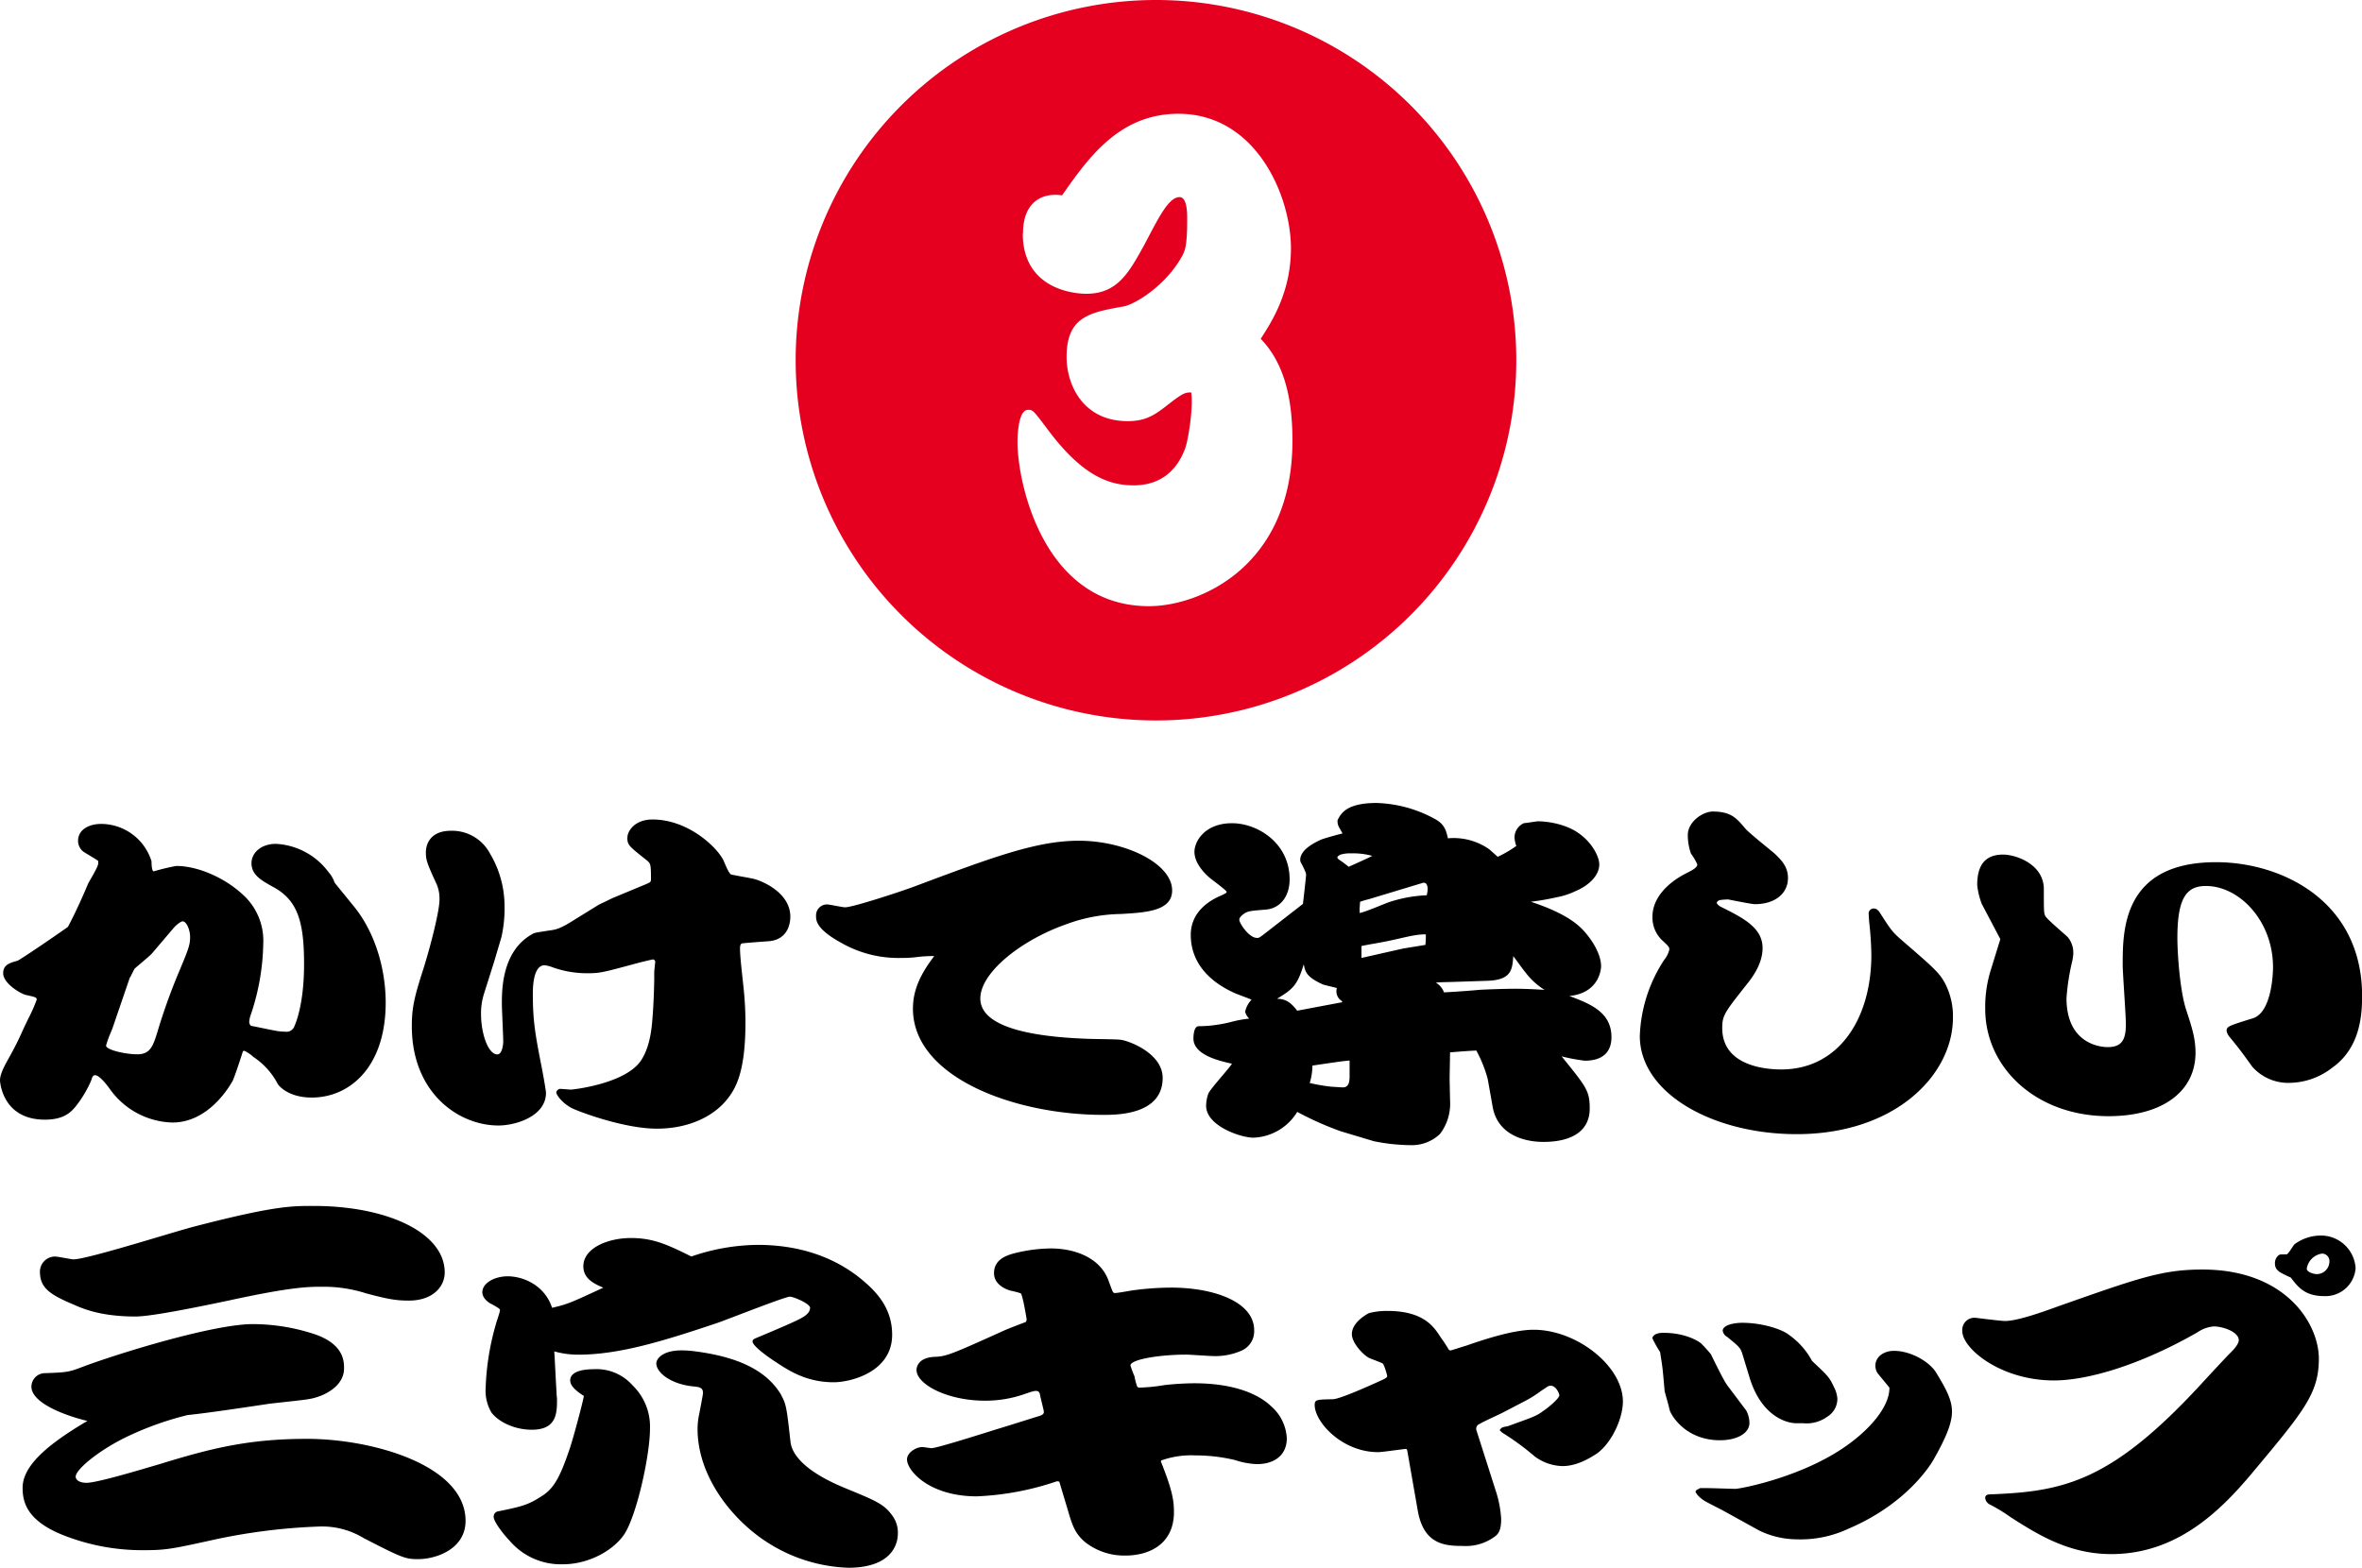
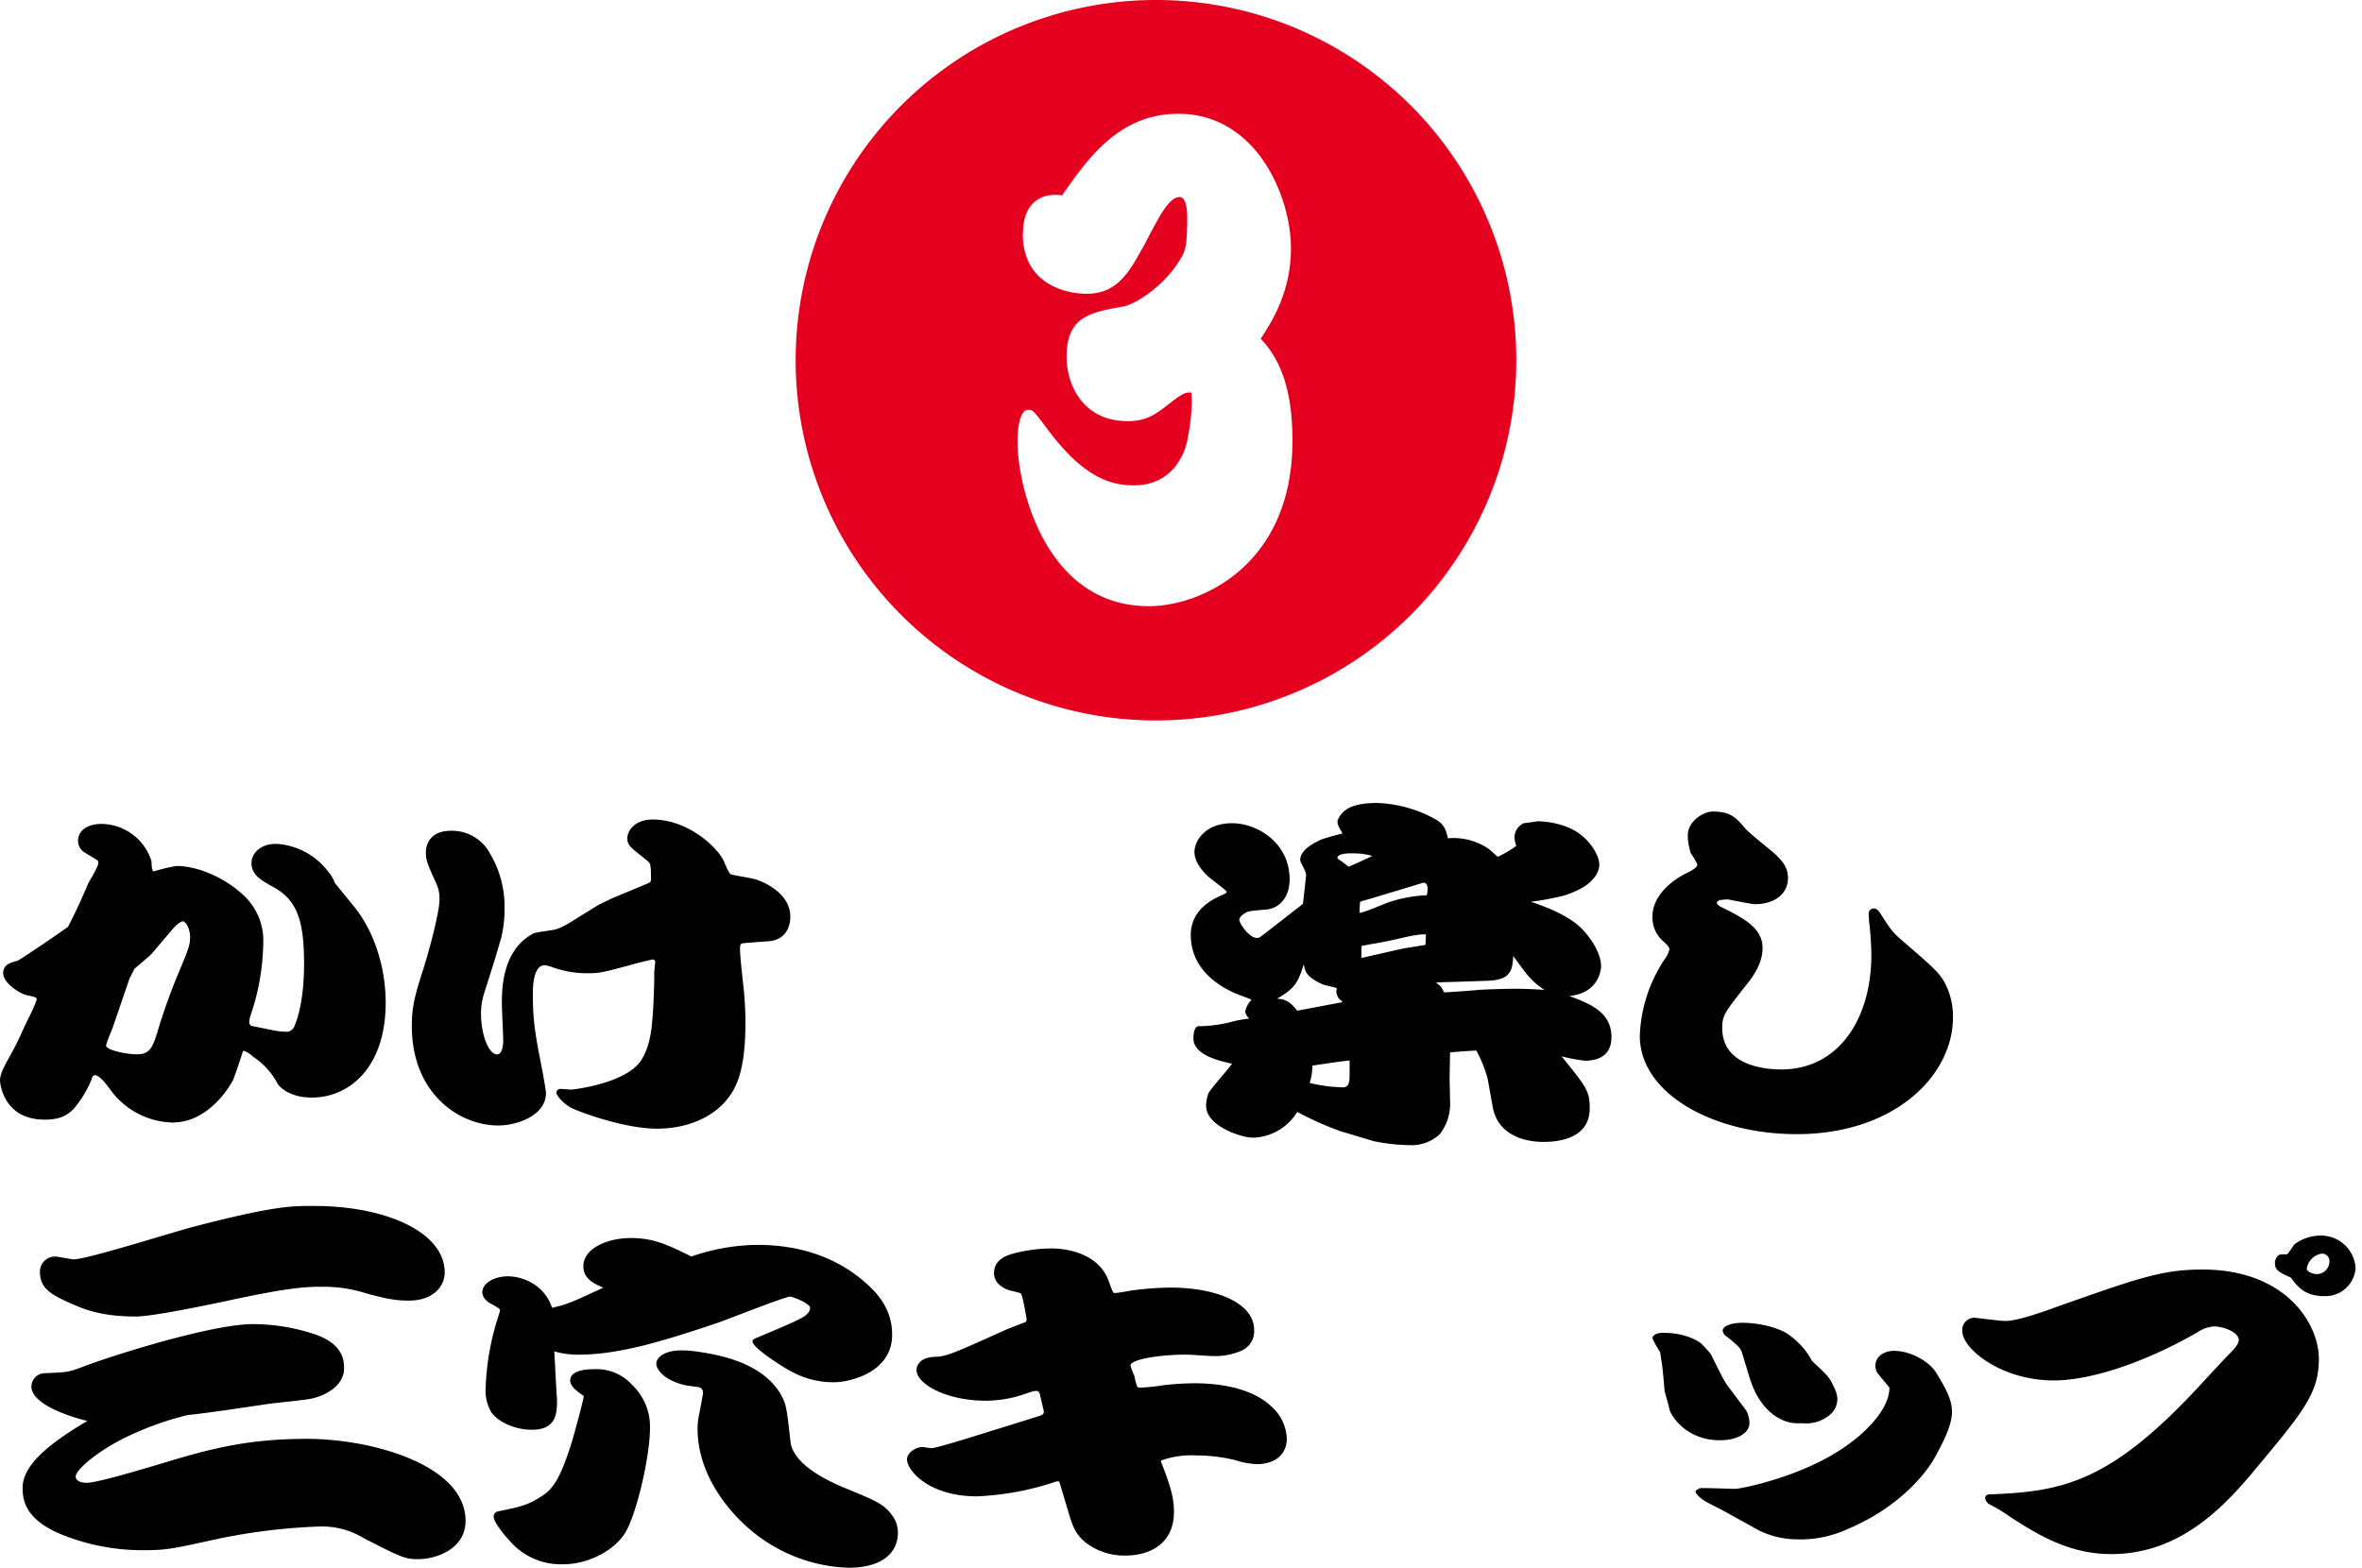
<svg xmlns="http://www.w3.org/2000/svg" width="469.04" height="311.35" viewBox="0 0 469.04 311.35">
  <defs>
    <style>.cls-1{fill:#e60020;}</style>
  </defs>
  <title>Heading__h4-03</title>
  <g id="レイヤー_2" data-name="レイヤー 2">
    <g id="レイヤー_" data-name="レイヤー１">
      <path d="M70.29,180.05c4.5,5.54,6.3,13,6.3,19.08C76.59,212,69.39,218,61.92,218c-4.86,0-6.66-2.52-6.75-2.67a14.44,14.44,0,0,0-4.86-5.4,6.82,6.82,0,0,0-1.8-1.22l-.27.07c-.27.94-1.62,5-2,5.83-.72,1.3-4.86,8.35-12,8.35a15.72,15.72,0,0,1-12.24-6.4c-.27-.36-2.07-3-3.15-3-.45,0-.63.65-.72,1A22.6,22.6,0,0,1,15,219.8C14,221,12.6,222.39,8.91,222.39c-8.55,0-8.91-7.71-8.91-7.78,0-1.65,1.44-3.81,2.43-5.69C4,206,4.05,205.54,5.67,202.23a28.84,28.84,0,0,0,1.62-3.68c0-.43-.18-.5-2.16-.93C4,197.33.63,195.31.63,193.3c0-1.73,1.44-2.09,2.79-2.45.54-.14,10.08-6.7,10.08-6.77,1.71-3.24,3.06-6.34,4-8.57.27-.57,2-3.31,2-4V171c-.45-.36-2.61-1.59-3-1.88a2.75,2.75,0,0,1-1-2.08c0-2.38,2.34-3.39,4.59-3.39a10.52,10.52,0,0,1,10,7.42c0,.86.09,2,.45,2A42,42,0,0,1,35,172c4.41,0,9.72,2.45,13.14,5.62a12.28,12.28,0,0,1,4.14,9.72,46.32,46.32,0,0,1-2.52,14.33,5,5,0,0,0-.27,1.3,1.07,1.07,0,0,0,.36.79c.9.14,4.77,1,5.58,1.08a9.76,9.76,0,0,0,1.17.07,1.67,1.67,0,0,0,1.89-1.15c.09-.22,1.89-4,1.89-12.24s-1.17-12.68-6.12-15.34c-2.34-1.3-4.32-2.38-4.32-4.75,0-1.95,1.8-3.82,4.86-3.82a13.88,13.88,0,0,1,10.44,5.62,6.08,6.08,0,0,1,1.08,1.73c0,.14.18.36.18.43Zm-40.14,9.36c-.45.5-3,2.59-3.42,3-.18.29-.81,1.59-.81,1.59s-.18.21-.18.29l-3.42,10-.63,1.52a19.62,19.62,0,0,0-.63,1.87c0,.86,3.87,1.73,6.21,1.73,2.61,0,3.15-1.73,4-4.47a117.2,117.2,0,0,1,4.41-12.24c1.71-4.1,2.07-5,2.07-6.55S37,183,36.27,183c-.45,0-1.53,1-1.71,1.22Z" />
      <path d="M96.15,197.26a13,13,0,0,0-.63,4.1c0,4,1.44,8.07,3.24,8.07,1,0,1.17-2.09,1.17-2.52,0-1.23-.27-6.41-.27-7.49,0-2.81,0-10.44,5.94-13.83.54-.36.9-.36,3.6-.79,1.08-.14,2-.29,4.59-1.94l5.13-3.17,2.7-1.3,6.75-2.81c.8-.36.9-.36.9-1.08,0-2.88-.1-3-.81-3.6-3.42-2.73-3.88-3-3.88-4.46s1.54-3.67,5-3.67c7.2,0,13.14,5.76,14.22,8.42.27.65,1,2.45,1.44,2.52,1.35.29,2.79.51,4.14.79,1.62.29,7.56,2.67,7.56,7.56,0,.51,0,4.61-4.41,4.9-.09,0-5,.36-5.22.43-.36.15-.36.8-.36,1,0,1.66.45,5.33.63,7.13a65.94,65.94,0,0,1,.45,7.56c0,10.08-2,13.39-4,15.7-2.61,3-7.29,5.4-13.59,5.4-6.74,0-16.1-3.6-17.09-4.18-1.89-1.08-2.88-2.59-2.88-3a.83.83,0,0,1,.9-.72c.09,0,1.8.14,2,.14.45,0,10.71-1.15,13.86-5.69,1.71-2.52,2.15-5.9,2.33-8.42.19-2.09.36-6.27.36-8.35a11.8,11.8,0,0,1,.1-1.95c0-.21.09-.79.09-.93a.48.48,0,0,0-.46-.51c-.17,0-2.51.58-2.78.65-7.2,1.94-7.65,2.09-10.26,2.09a20.32,20.32,0,0,1-7.2-1.3,6.63,6.63,0,0,0-1.26-.29c-2.34,0-2.34,4.68-2.34,5.69,0,5.26.45,7.92,1.71,14.33.18.87.9,4.83.9,5.33,0,4.61-5.94,6.48-9.45,6.48-7.92,0-17.19-6.48-17.19-19.73,0-3.6.45-5.69,2.34-11.52,1.71-5.54,3.15-11.59,3.15-13.54a7.29,7.29,0,0,0-.54-3.09c-2-4.32-2.16-4.9-2.16-6.41,0-.36,0-4.25,5-4.25a8.52,8.52,0,0,1,7.74,4.54,20.4,20.4,0,0,1,2.88,10.29,25.6,25.6,0,0,1-.63,6.34L98.13,191Z" />
-       <path d="M181.81,190.13a24.7,24.7,0,0,1-2.88.14,22.84,22.84,0,0,1-11.88-3c-5-2.74-5-4.47-5-5.33a2.18,2.18,0,0,1,2.16-2.3c.54,0,3.06.57,3.6.57,1.62,0,11.16-3.17,13.41-4,16-6,24.66-9.22,33-9.22,9.27,0,18.54,4.54,18.54,9.87,0,4.1-5.22,4.39-10.17,4.68a32.62,32.62,0,0,0-11,2.09c-9.09,3.24-16.92,9.65-16.92,14.69,0,5.47,9.36,7.56,21,8,1.08.07,5.94.07,6.93.21,1.89.29,8.28,2.81,8.28,7.57,0,7.34-9.09,7.34-11.79,7.34-17.73,0-37.8-7.49-37.8-21.1,0-3.74,1.53-6.91,4.23-10.44A25.09,25.09,0,0,0,181.81,190.13Z" />
      <path d="M258.73,179.54c.09-.64.63-5.47.63-5.76s-.09-.64-.9-2.23a1.45,1.45,0,0,1-.27-.72c0-2.16,3.06-3.53,4-4,.63-.29,3.78-1.15,4.41-1.29-.9-1.59-1-1.66-1-2.6.63-1.29,1.71-3.45,7.74-3.45A25.54,25.54,0,0,1,285,162.7c1.8,1,2.16,2.16,2.52,3.81a12.32,12.32,0,0,1,8.19,2.16c.27.22,1.44,1.3,1.71,1.51a23.08,23.08,0,0,0,3.69-2.16,5.44,5.44,0,0,1-.36-1.72,3.11,3.11,0,0,1,1.89-2.81c.45,0,2.43-.36,2.79-.36,1.17,0,5.67.29,8.73,2.88,2.07,1.65,3.42,4.17,3.42,5.69,0,2.16-2,4.17-4.77,5.32a14.26,14.26,0,0,1-3.51,1.16,53,53,0,0,1-5.31.93c2.16.72,6.75,2.31,9.63,4.9,1.71,1.51,4.32,5,4.32,7.92,0,0,0,5.26-6.3,5.9C315.7,199.35,320,201,320,206c0,2.59-1.35,4.68-5.31,4.68a36.47,36.47,0,0,1-4.59-.86c4.95,6.12,5.58,6.84,5.58,10.37,0,4.6-3.78,6.62-9.18,6.62-4,0-9.09-1.51-10.08-6.91l-1-5.62a25.94,25.94,0,0,0-2.25-5.61c-.81,0-4.41.28-5.22.36l-.09,5.25.09,4.32a9.9,9.9,0,0,1-2,6.63,8.1,8.1,0,0,1-5.49,2.23,38.31,38.31,0,0,1-7.65-.79l-6.66-2a63.83,63.83,0,0,1-8.55-3.82,10.63,10.63,0,0,1-8.73,5.12c-2.43,0-9.36-2.31-9.36-6.34a7.49,7.49,0,0,1,.45-2.45c.54-1.08,4.14-5,4.68-5.9-2.25-.51-7.65-1.66-7.65-5,0-.65.09-2.38,1-2.45a26.56,26.56,0,0,0,6.57-.87,22.92,22.92,0,0,1,3.51-.64,2.84,2.84,0,0,1-.81-1.37,5,5,0,0,1,1.26-2.38c-.54-.29-3.06-1.15-3.6-1.44-1.8-.86-8.46-4-8.46-11.45,0-5,4.41-7.13,6.12-7.85.9-.43,1-.5,1-.72s-2.79-2.3-3.33-2.73c-1.35-1.15-3.06-3.1-3.06-5.19s2.07-5.68,7.47-5.68c5,0,11.43,3.88,11.43,11.16,0,3.31-1.8,5.76-4.77,6s-3.42.29-4.14.72c-.09.08-1.08.65-1.08,1.3s1.89,3.6,3.51,3.6c.45,0,.45-.07,1.08-.5Zm7.83,19.52-.09-.22a2.29,2.29,0,0,1-1-2.59c-.45-.14-2.43-.58-2.79-.72-3.33-1.51-3.51-2.59-3.78-4-1.26,4.1-2.07,4.9-5.31,6.84,1.08.07,2.34.14,4,2.38Zm-2.25,16.78c1.08.07,2.07.14,2.34.14,1.35,0,1.35-1.37,1.35-2.52v-2.81c-1.26.07-4.95.65-7.38,1a12,12,0,0,1-.54,3.46A35.37,35.37,0,0,0,264.31,215.84ZM272.5,170a14.18,14.18,0,0,0-4.23-.5,6.23,6.23,0,0,0-2.16.28c-.09.08-.54.29-.54.51s.27.43.72.72,1.44,1.08,1.53,1.15C268.54,171.84,271.78,170.4,272.5,170ZM270,181.34c1-.14,5-1.87,5.85-2.16a27.41,27.41,0,0,1,7.47-1.36,6.64,6.64,0,0,0,.18-1.23c0-.57-.18-1.44-1-1.22l-10.71,3.24a16.49,16.49,0,0,0-1.71.5l-.09,1.37Zm8.64,7.06,4.41-.72a17.94,17.94,0,0,0,.09-2.09c-2.25-.07-5.31.94-8.55,1.52-1.44.28-2.88.5-4.23.79v2.37Zm10,6.63c-2.61.07-2.88.07-3.51.14a3.84,3.84,0,0,1,1.62,1.94c1.35-.07,4.68-.28,7-.5.9-.07,5.13-.22,7.11-.22,1.71,0,3.51.08,5.85.22a13.8,13.8,0,0,1-3.78-3.46c-.45-.5-2.07-2.8-2.43-3.24-.18,2.81-.45,4.76-5.22,4.9Z" />
      <path d="M356.77,225.27c-16.56,0-31.14-8.07-31.14-19.51a29.27,29.27,0,0,1,4.86-15.13,5.23,5.23,0,0,0,1-2c0-.43,0-.58-1.35-1.8a6.24,6.24,0,0,1-2-4.76c0-3.6,2.88-6.69,6.75-8.64,1-.5,2.16-1.08,2.16-1.72a10.68,10.68,0,0,0-1.26-2.16,11.12,11.12,0,0,1-.63-3.68c0-2.66,3-4.68,4.95-4.68,3.69,0,4.77,1.37,6.48,3.39.72.86,5,4.25,5.85,5,1.44,1.37,2.61,2.66,2.61,4.82,0,3.17-2.7,5.19-6.57,5.19-.54,0-3.51-.58-5.31-.94a12.72,12.72,0,0,0-1.71.14c-.36.15-.54.36-.54.51,0,.36.72.79.9.86,4.32,2.16,8.19,4.11,8.19,8.14,0,3.24-2.16,6-3.24,7.34-4.32,5.48-4.77,6.05-4.77,8.57,0,7.71,9.09,8.21,11.7,8.21,11.43,0,17.91-10.08,17.91-22.75a65,65,0,0,0-.45-6.7c0-.29-.09-1.3-.09-1.58a1,1,0,0,1,1.08-.94c.63,0,1.08.72,1.17.86,2.07,3.25,2.43,3.75,4.05,5.19,6.48,5.62,7.83,6.7,9,9.07a14.17,14.17,0,0,1,1.44,6.55C387.82,213.46,376.39,225.27,356.77,225.27Z" />
-       <path d="M397.22,186.53l-3.69-7a15,15,0,0,1-.9-3.74c0-3.67,1.35-6.05,5.13-6.05,2.61,0,8.1,1.95,8.1,6.84,0,4.25,0,4.75.27,5.33.45.79,3.87,3.6,4.5,4.25a4.84,4.84,0,0,1,1.08,3.17,8,8,0,0,1-.18,1.44,45.15,45.15,0,0,0-1.17,7.49c0,8.78,6.3,9.72,8.19,9.72,2.88,0,3.6-1.59,3.6-4.54,0-1.87-.63-10.15-.63-11.81,0-6.84,0-20.38,18.54-20.38,13.05,0,29,7.71,29,26.57,0,4-.45,10.37-5.94,14.26a14.06,14.06,0,0,1-8.37,3,9.53,9.53,0,0,1-7.47-3.17c-2.34-3.24-2.61-3.6-4.5-5.91a2.65,2.65,0,0,1-.63-1.22c0-.87.27-1,5.22-2.52,3.6-1.15,4-8.35,4-10.15,0-9.15-6.66-16.13-13.32-16.13-3.78,0-5.67,2.23-5.67,10.29,0,3.39.54,10.59,1.71,14.19s1.89,5.76,1.89,8.64c0,7.56-6.39,12.6-17.28,12.6-14.31,0-24.48-9.58-24.48-21.31a24.56,24.56,0,0,1,1.08-7.64l1.89-6.12Z" />
      <path d="M6.24,275.34a2.71,2.71,0,0,1,2.48-2.59c4.85-.16,5-.24,8-1.38C23.67,268.78,42.38,263,50.2,263A39.35,39.35,0,0,1,62.47,265c5.85,2,5.85,5.43,5.85,6.81,0,3.56-4,5.59-6.93,6.07-1.29.25-7.13.81-8.32,1-6,.9-12,1.79-15.84,2.19a62,62,0,0,0-12,4.29c-5.44,2.6-10.2,6.48-10.2,7.94,0,.49.5,1.22,2.18,1.22,2.18,0,11.49-2.84,14.56-3.73,10-3.08,17.52-5,29.2-5,12.87,0,31.48,5.18,31.48,16.28,0,5.67-5.94,7.61-9.4,7.61-2.48,0-3.07-.16-10.89-4.21a15.84,15.84,0,0,0-8.62-2.27A118.31,118.31,0,0,0,43,305.71c-8.51,1.87-9.9,2.19-14.16,2.19a42.64,42.64,0,0,1-16.53-3.08c-7.13-2.91-7.82-6.64-7.82-9.31,0-4.29,4.75-8.51,12.87-13.28C13.57,281.34,6.14,278.82,6.24,275.34Zm82.07-22.6c0,2.84-2.37,5.59-7.12,5.59-2.38,0-4.06-.24-8.52-1.45a27.74,27.74,0,0,0-8.71-1.3c-2.67,0-6,0-18.61,2.75-4.26.89-15,3.16-18.42,3.16-6.73,0-10.29-1.46-12.27-2.35-4.75-2-6.73-3.32-6.73-6.56a3,3,0,0,1,3-3c.59,0,3.26.56,3.66.56,2.77,0,20.29-5.59,24.15-6.56,15.94-4.13,19.31-4.05,23.57-4.05C77,239.54,88.31,244.89,88.31,252.74Z" />
      <path d="M115.84,251.51c0-3.6,4.86-5.61,9.45-5.61s7.47,1.44,12,3.67a41.45,41.45,0,0,1,13.14-2.31c7.29,0,15,1.88,21.33,7.42,3,2.59,5.4,5.76,5.4,10.44,0,7.42-8.28,9.43-11.61,9.43-5.4,0-8.91-2.3-11.61-4.1-1.35-.86-4.5-3.1-4.5-4,0-.51.36-.51,2.7-1.52,6.48-2.73,7.56-3.31,8.19-4a1.7,1.7,0,0,0,.54-1.15c0-.86-3.33-2.23-4-2.23-1,0-12.06,4.39-14.31,5.18-10.71,3.6-19.53,6.34-27.72,6.34a17.46,17.46,0,0,1-4.77-.65c.09,1.3.36,7,.45,8.14,0,.58.09,1.08.09,1.3,0,2.73,0,6.12-5,6.12-3.41,0-6.56-1.52-8-3.39a8.49,8.49,0,0,1-1.17-4.89A51.27,51.27,0,0,1,98.48,263c.09-.43.81-2.37.81-2.81,0-.28-.9-.72-1.62-1.15-.27-.07-1.89-1-1.89-2.37,0-1.73,2.25-3.17,5.13-3.17a9.92,9.92,0,0,1,5.13,1.58,8.73,8.73,0,0,1,3.59,4.68c3.15-.72,3.87-1.08,10.17-4C118,255,115.84,254,115.84,251.51Zm-2.61,22.68c0-2.08,3.42-2.23,4.59-2.23a9.59,9.59,0,0,1,7.83,3.24,11.37,11.37,0,0,1,3.42,8.57c0,5.33-2.61,17-5,20.81-2.16,3.38-7.2,6.12-12.24,6.12A13.36,13.36,0,0,1,101.18,306c-.72-.72-3.15-3.6-3.15-4.75a1.07,1.07,0,0,1,1-1.08c4.86-1,6-1.3,8.9-3.24,2.25-1.52,3.51-4.11,5.31-9.51.72-2.23,2.52-8.93,2.7-10.15C114.76,276.5,113.23,275.42,113.23,274.19Zm41.94,3c1,1.8,1.08,2.8,1.8,9.14.27,2.66,3,6,10.8,9.22,6.12,2.52,7.74,3.17,9.36,5.4a5.69,5.69,0,0,1,1.17,3.53c0,3.52-2.61,6.91-9.81,6.91a31.56,31.56,0,0,1-15.66-4.75c-6.93-4.25-14.31-13-14.31-22.83a14.31,14.31,0,0,1,.36-3.1c.09-.5.72-3.74.72-4,0-1.15-.72-1.22-2.16-1.36-4.41-.51-7.11-2.81-7.11-4.54,0-.94,1.26-2.59,5-2.59a20.9,20.9,0,0,1,2.88.21C145.18,269.37,151.93,271.53,155.17,277.15Z" />
      <path d="M230.51,290.25c2.25,5.62,2.61,7.71,2.61,10.08,0,6.34-4.86,8.64-9.63,8.64a12.61,12.61,0,0,1-7.92-2.59c-2.25-1.87-2.7-3.67-3.6-6.7l-1.62-5.4-.45-.07a56.34,56.34,0,0,1-15.93,3c-9.45,0-13.86-5.11-13.86-7.34,0-1.3,1.71-2.45,3.06-2.45.27,0,1.53.22,1.8.22,1.08,0,9.9-2.81,13.14-3.82,1.26-.36,6.93-2.16,8.1-2.52.54-.14,1.08-.36,1.08-.86,0-.29-.63-2.67-.72-3.17s-.18-1-.81-1c-.45,0-.72.07-2.79.79a23.59,23.59,0,0,1-7.38,1.15c-7.47,0-13.59-3.24-13.59-6.12,0-.36.18-2.44,3.6-2.59,2.34-.07,3.51-.58,13.86-5.26.63-.28,4.14-1.65,4.23-1.65a1.16,1.16,0,0,0,.18-.51c0-.14-.81-5-1.17-5.18s-1.8-.5-2.16-.58c-1.35-.43-3.15-1.44-3.15-3.45,0-2.67,2.43-3.46,3.6-3.82a30.63,30.63,0,0,1,7.65-1.08c4.86,0,9.9,1.87,11.52,6.48.81,2.16.81,2.38,1.26,2.38s2.88-.43,3.33-.51a58.34,58.34,0,0,1,7.83-.57c8.28,0,16.47,2.73,16.47,8.49a4.2,4.2,0,0,1-2.7,4.11,12.86,12.86,0,0,1-5.31,1c-.9,0-4.68-.29-5.49-.29-5.22,0-11.07.94-11.07,2.16a21.06,21.06,0,0,0,.81,2.16,11,11,0,0,0,.45,1.8c.09.36.27.43.63.43a34.65,34.65,0,0,0,4.86-.5,58.38,58.38,0,0,1,5.85-.36c8.28,0,13,2.3,15.39,4.61a9,9,0,0,1,3.06,6.33c0,3.24-2.34,5.12-5.94,5.12a15.45,15.45,0,0,1-4.32-.8,33.34,33.34,0,0,0-7.83-.93,17.8,17.8,0,0,0-6.84,1Z" />
-       <path d="M298.51,280.53c-.81.43-4.05,1.87-4.68,2.3a1,1,0,0,0-.63,1.3l4,12.53a22.39,22.39,0,0,1,.9,5c0,2.3-.54,3-1.26,3.53a9.65,9.65,0,0,1-6.39,1.87c-3.51,0-7.74-.29-8.91-7L279.43,288l-.18-.22c-.9.07-4.77.65-5.58.65-7.2,0-12.6-6-12.6-9.36,0-1.08.36-1.08,3.6-1.15,1.44,0,8.55-3.24,10.17-4,.36-.22.63-.36.63-.58a11.13,11.13,0,0,0-.81-2.45c-.36-.29-2.52-1-2.88-1.22-1.26-.72-3.33-3-3.33-4.68,0-2.45,3.24-4.11,3.42-4.18a14.21,14.21,0,0,1,3.6-.43c7.29,0,9.27,3.17,10.62,5.25.63.87.72,1,1.53,2.31a.48.48,0,0,0,.45.29c.09,0,3-.94,3.06-.94,3.51-1.22,9.36-3.17,13.41-3.17,8.55,0,17.73,7.2,17.73,14.26,0,3.38-2.25,8.28-5.22,10.37-.63.36-3.51,2.45-6.75,2.45a9.59,9.59,0,0,1-5.58-1.95,51.37,51.37,0,0,0-6.39-4.68c-.18-.14-.45-.43-.54-.5.45-.58.45-.58,1.62-.79,4.95-1.8,5.67-2,7-3,1.08-.72,3.24-2.52,3.24-3.16,0-.29-.63-1.88-1.71-1.88-.54,0-.54.15-1.89,1a22.28,22.28,0,0,1-3.15,2Z" />
      <path d="M346.77,280.17a5.48,5.48,0,0,1,.63,2.45c0,2.09-2.52,3.45-5.84,3.45-7,0-9.81-5.18-10-6-.45-1.88-.54-2-1-3.75-.36-4-.36-4.46-.81-7.13,0-.21-.09-.57-.09-.64a21.57,21.57,0,0,1-1.53-2.74c0-.36.45-1.08,2.16-1.08,4.77,0,7.38,1.94,7.56,2.16a24.76,24.76,0,0,1,1.89,2.09c2.51,5.11,2.88,5.69,3.59,6.62Zm-9.17,15.41c1.08-.07,6,.14,7,.14s14-2.44,22.86-9.14c3.78-2.81,7.74-7.06,7.74-10.95-.36-.5-2.16-2.59-2.43-3a2.78,2.78,0,0,1-.36-1.37c0-1.8,1.71-2.95,3.69-2.95,3.42,0,7.11,2.23,8.37,4.32,2.07,3.38,3.15,5.47,3.15,7.78s-1.26,5.32-3.78,9.72c-.45.72-5.13,8.57-16.83,13.53a22.31,22.31,0,0,1-10.17,2.09,17.5,17.5,0,0,1-7.47-1.73l-6.11-3.38c-2.07-1.15-2.34-1.22-4.23-2.23-1.71-.87-2.34-1.95-2.34-2.16l.18-.29ZM346,268.94c-.36-1.23-.71-1.51-3-3.39a1.73,1.73,0,0,1-.91-1.22c0-1.15,2.25-1.59,3.88-1.59,4.13,0,8.09,1.37,9.35,2.45a14.83,14.83,0,0,1,4.5,5.11c3.06,2.89,3.42,3.17,4.32,5.12a6,6,0,0,1,.72,2.37,4.16,4.16,0,0,1-2,3.6,7,7,0,0,1-4.77,1.3h-1.35c-2.25,0-7.11-1.66-9.36-9.22Z" />
      <path d="M395.61,296.8c14.13-.57,23.58-2.52,41.22-21.6,4.32-4.68,4.86-5.25,6.57-7,.27-.29,1.17-1.3,1.17-2,0-1.66-3.15-2.74-4.95-2.74a6.66,6.66,0,0,0-3.24,1.16c-11.16,6.41-21.69,9.57-28.53,9.57-10.53,0-18.18-6.33-18.18-9.79a2.42,2.42,0,0,1,2.52-2.66c.18,0,5,.64,6,.64,2.43,0,7.47-1.8,10.62-2.95,15.75-5.54,20.52-7.27,28.53-7.27,16.56,0,23.13,10.73,23.13,17.71s-3.06,10.52-13.59,23.12c-6.21,7.34-14.76,15.69-27.63,15.69-8.28,0-14.4-3.74-20-7.34a31.56,31.56,0,0,0-4.14-2.52,1.66,1.66,0,0,1-.9-1.3C394.26,296.88,394.71,296.8,395.61,296.8Zm58.5-47.66c.36-.15,1.26-1.73,1.53-2a8.8,8.8,0,0,1,5.13-1.73,6.89,6.89,0,0,1,7,6.48,6,6,0,0,1-6.21,5.55c-3.87,0-5.22-1.8-6.66-3.68-2.34-1.08-3.15-1.44-3.15-2.88,0-1,.72-1.72,1.17-1.72Zm8.46,1.44a1.49,1.49,0,0,0-1.44-1.59,3.57,3.57,0,0,0-3.06,3c0,.64,1.26,1.08,2.07,1.08A2.52,2.52,0,0,0,462.57,250.58Z" />
      <path class="cls-1" d="M301.1,71.55A71.55,71.55,0,1,1,229.55,0,71.53,71.53,0,0,1,301.1,71.55Zm-98-25.2c0,11.1,10.2,12,12.6,12,6.3,0,8.55-4.35,11.55-9.75,2.85-5.4,4.8-9.45,7-9.45,1.5,0,1.5,3.3,1.5,4.35,0,5.4-.45,6.3-1,7.35-3.3,6-9.45,9.6-11.55,10-6.75,1.2-11.4,2-11.4,10.05,0,5.4,3.15,12.75,12.15,12.75,3.9,0,5.7-1.5,8.4-3.6s3.15-2.1,4.2-2.1c.45,3-.6,9.45-1.2,11.1-2.1,5.7-6.3,7.35-10.2,7.35-4.65,0-9.9-1.65-16.65-10.5-3.3-4.35-3.3-4.5-4.35-4.5-1.95,0-2.1,5.1-2.1,6.45,0,7.95,5.1,32.55,26.1,32.55,10.2,0,28.5-8,28.5-32.85,0-7.35-1.2-15-6.3-20.25,2.1-3.3,6-9.15,6-18,0-10.35-6.9-26.7-22.35-26.7-11.7,0-17.85,8.7-23.1,16.2C207.35,38.25,203.15,39.75,203.15,46.35Z" />
    </g>
  </g>
</svg>